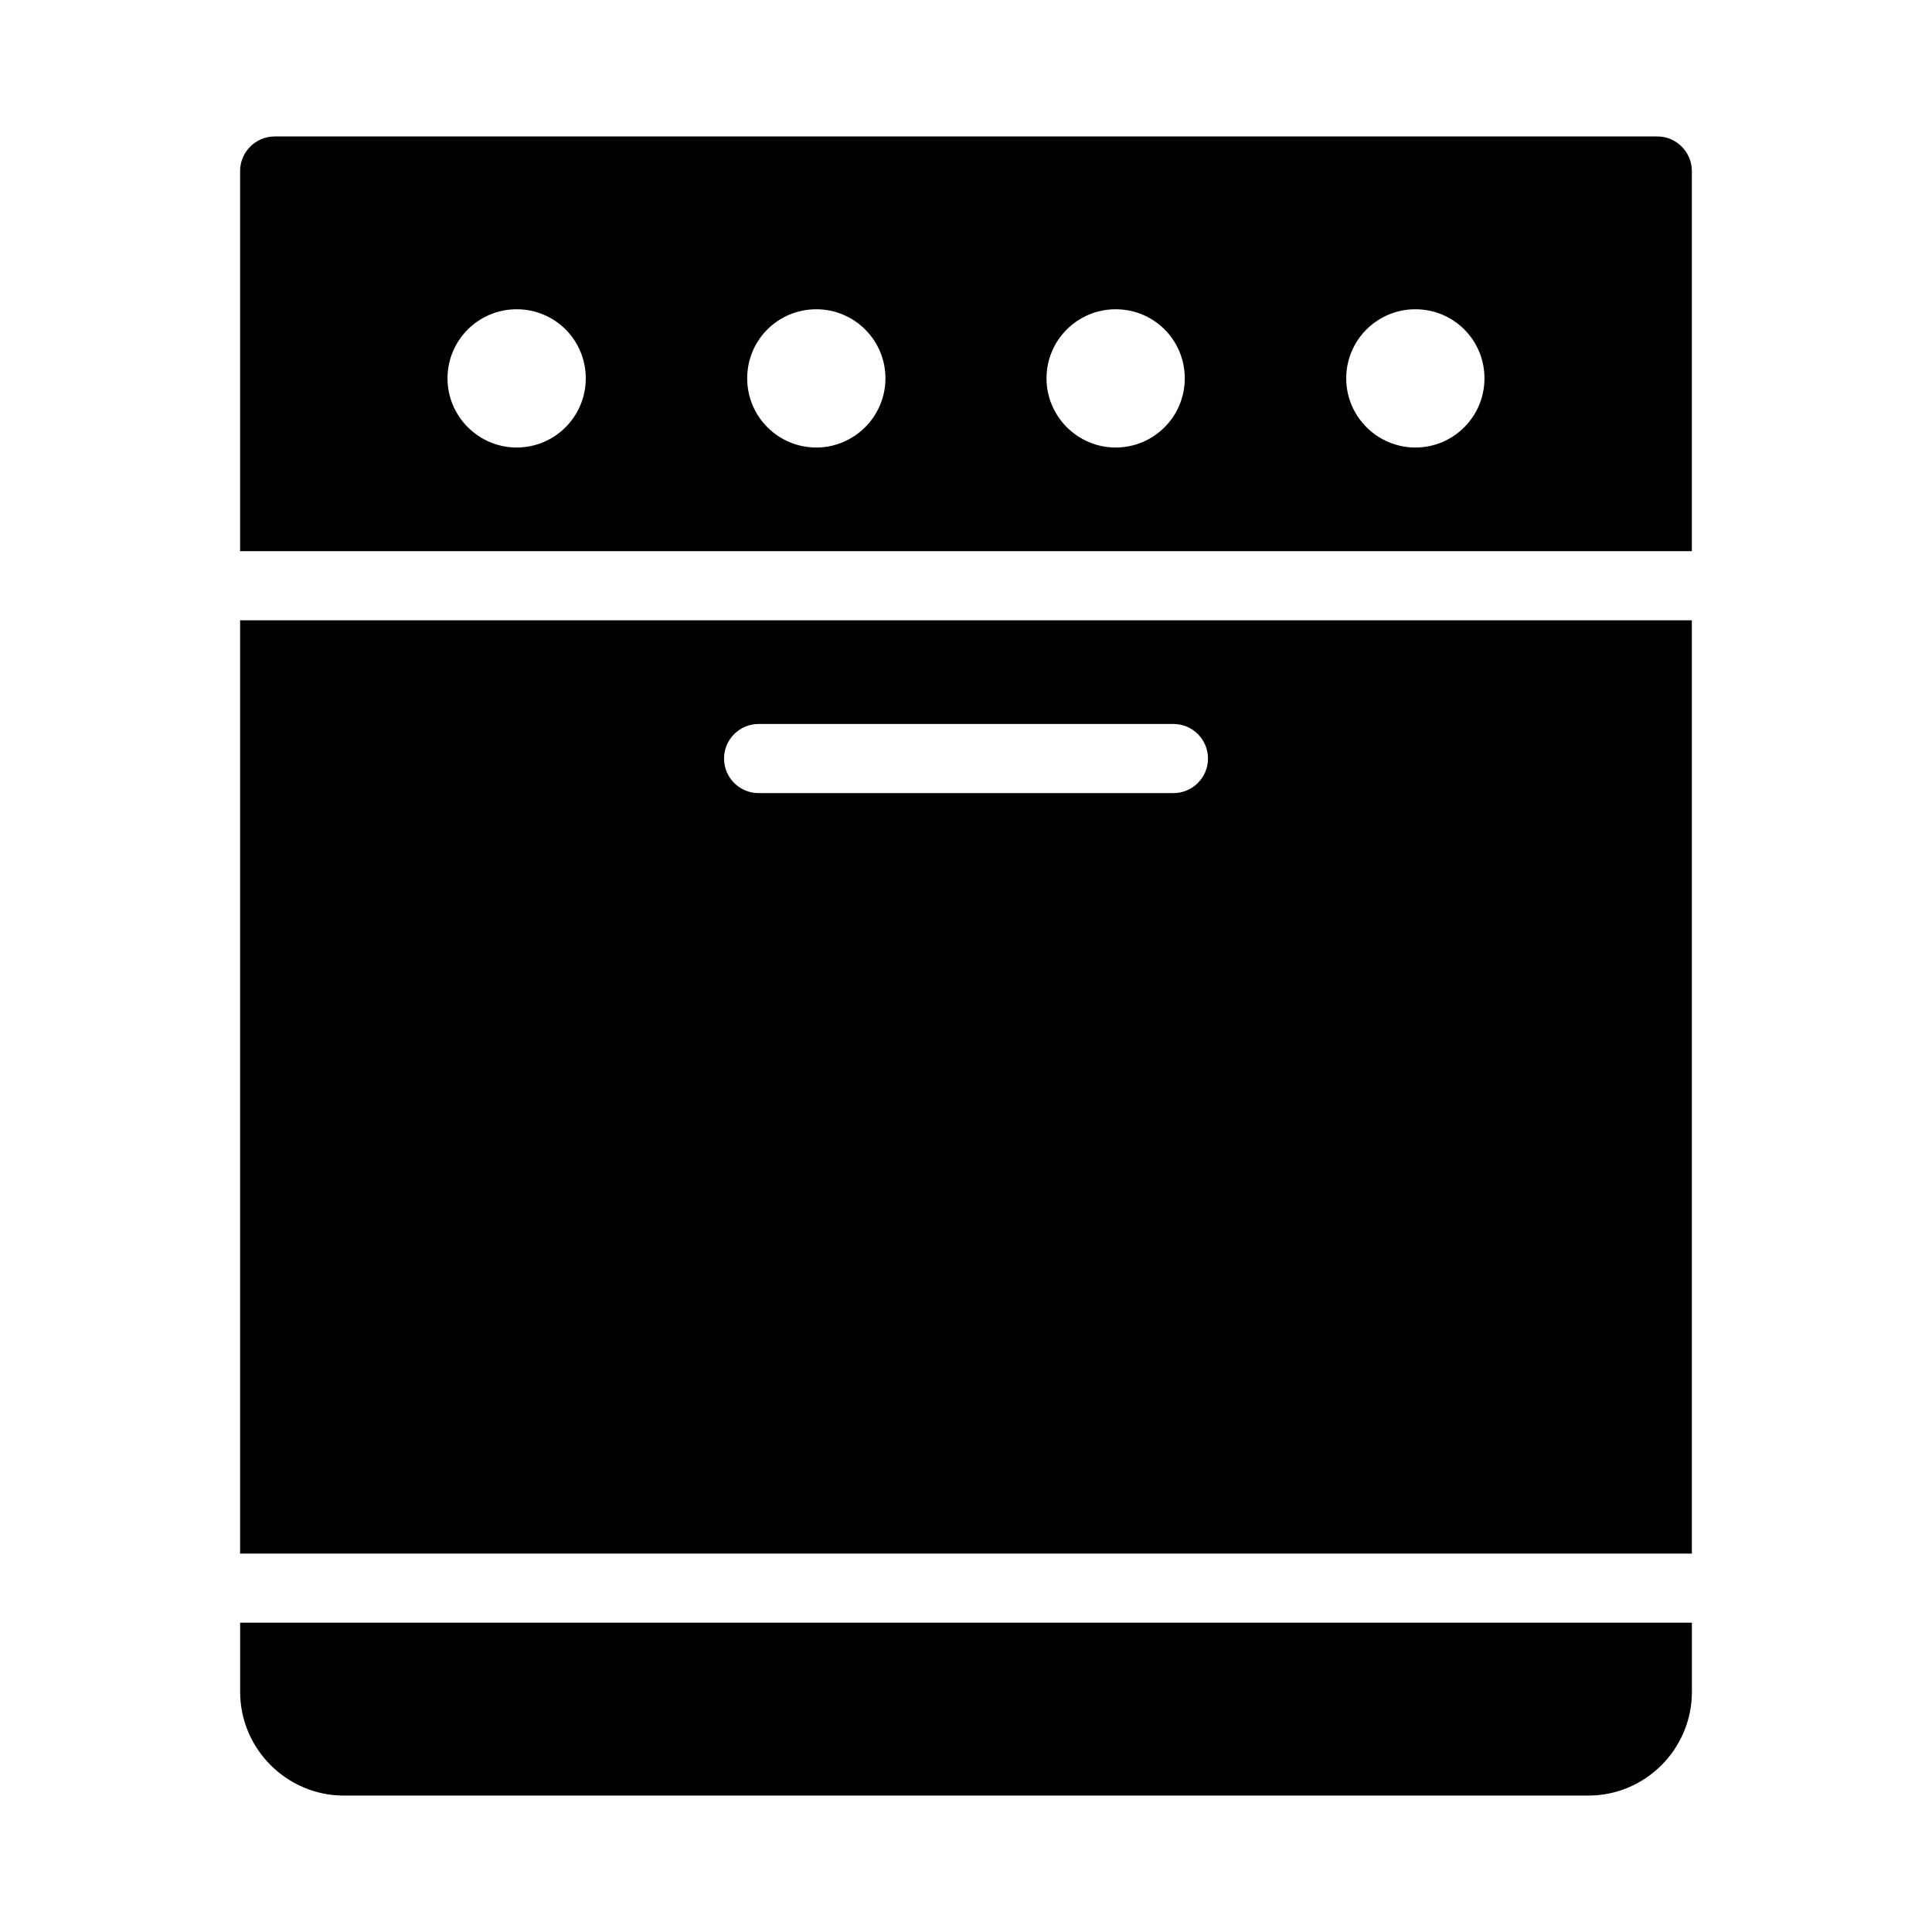
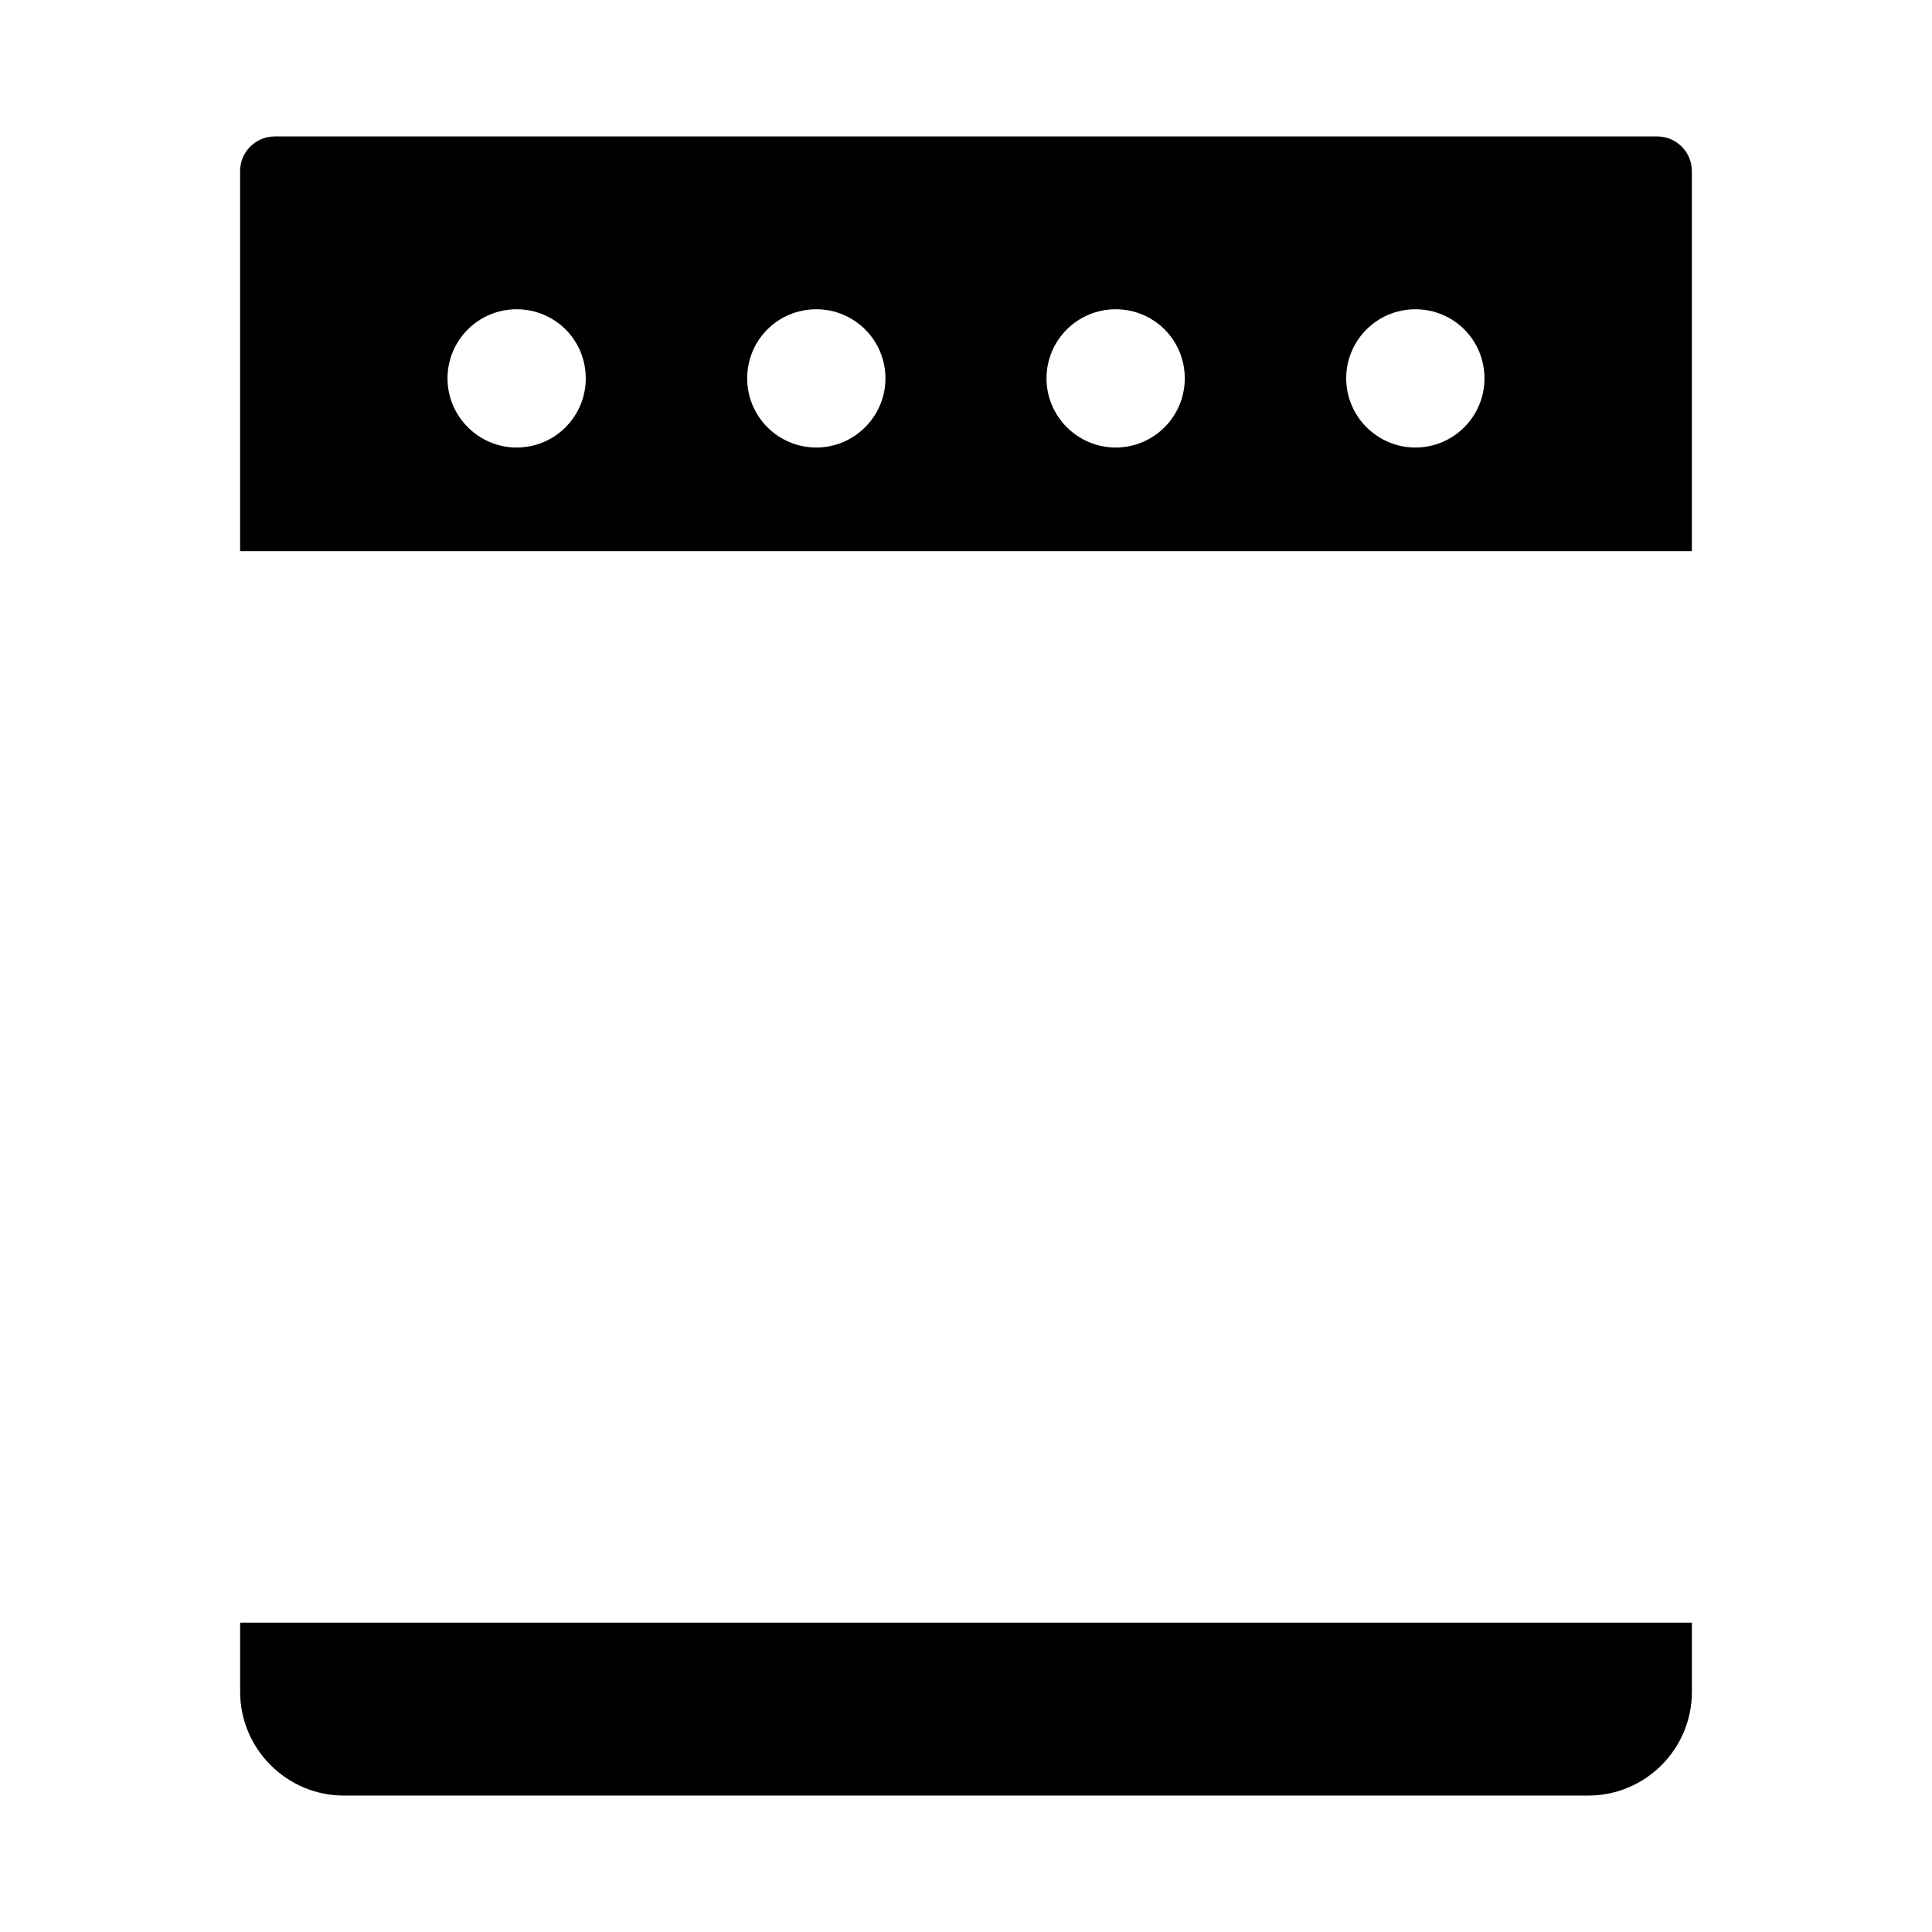
<svg xmlns="http://www.w3.org/2000/svg" fill="#000000" width="800px" height="800px" version="1.1" viewBox="144 144 512 512">
  <g>
    <path d="m592.36 290.06v-100.74c0-5.039-4.121-9.16-9.16-9.16h-366.41c-5.039 0-9.16 4.121-9.16 9.16v100.74zm-73.281-64.102c10.168 0 18.32 8.152 18.32 18.32 0 10.074-8.152 18.32-18.32 18.32-10.078 0-18.32-8.246-18.32-18.32 0-10.172 8.242-18.32 18.32-18.32zm-79.422 0c10.168 0 18.32 8.152 18.32 18.32 0 10.074-8.152 18.32-18.32 18.32-10.074 0-18.32-8.246-18.32-18.32 0-10.172 8.246-18.32 18.32-18.32zm-79.324 0c10.074 0 18.32 8.152 18.32 18.32 0 10.074-8.246 18.32-18.32 18.32-10.168 0-18.32-8.246-18.32-18.32 0-10.172 8.152-18.32 18.32-18.32zm-79.418 0c10.168 0 18.32 8.152 18.32 18.32 0 10.074-8.152 18.32-18.32 18.32-10.078 0-18.32-8.246-18.32-18.32 0-10.172 8.242-18.32 18.32-18.32z" />
    <path d="m207.64 574.03v18.336c0 15.113 12.367 27.48 27.48 27.48h329.77c15.207 0 27.48-12.367 27.48-27.48v-18.336z" />
-     <path d="m592.36 308.38h-384.73v247.33h384.73zm-137.39 45.801h-109.93c-5.059 0-9.16-4.102-9.16-9.16 0-5.059 4.102-9.16 9.16-9.16h109.93c5.059 0 9.16 4.102 9.16 9.16 0 5.059-4.102 9.16-9.16 9.16z" />
  </g>
</svg>